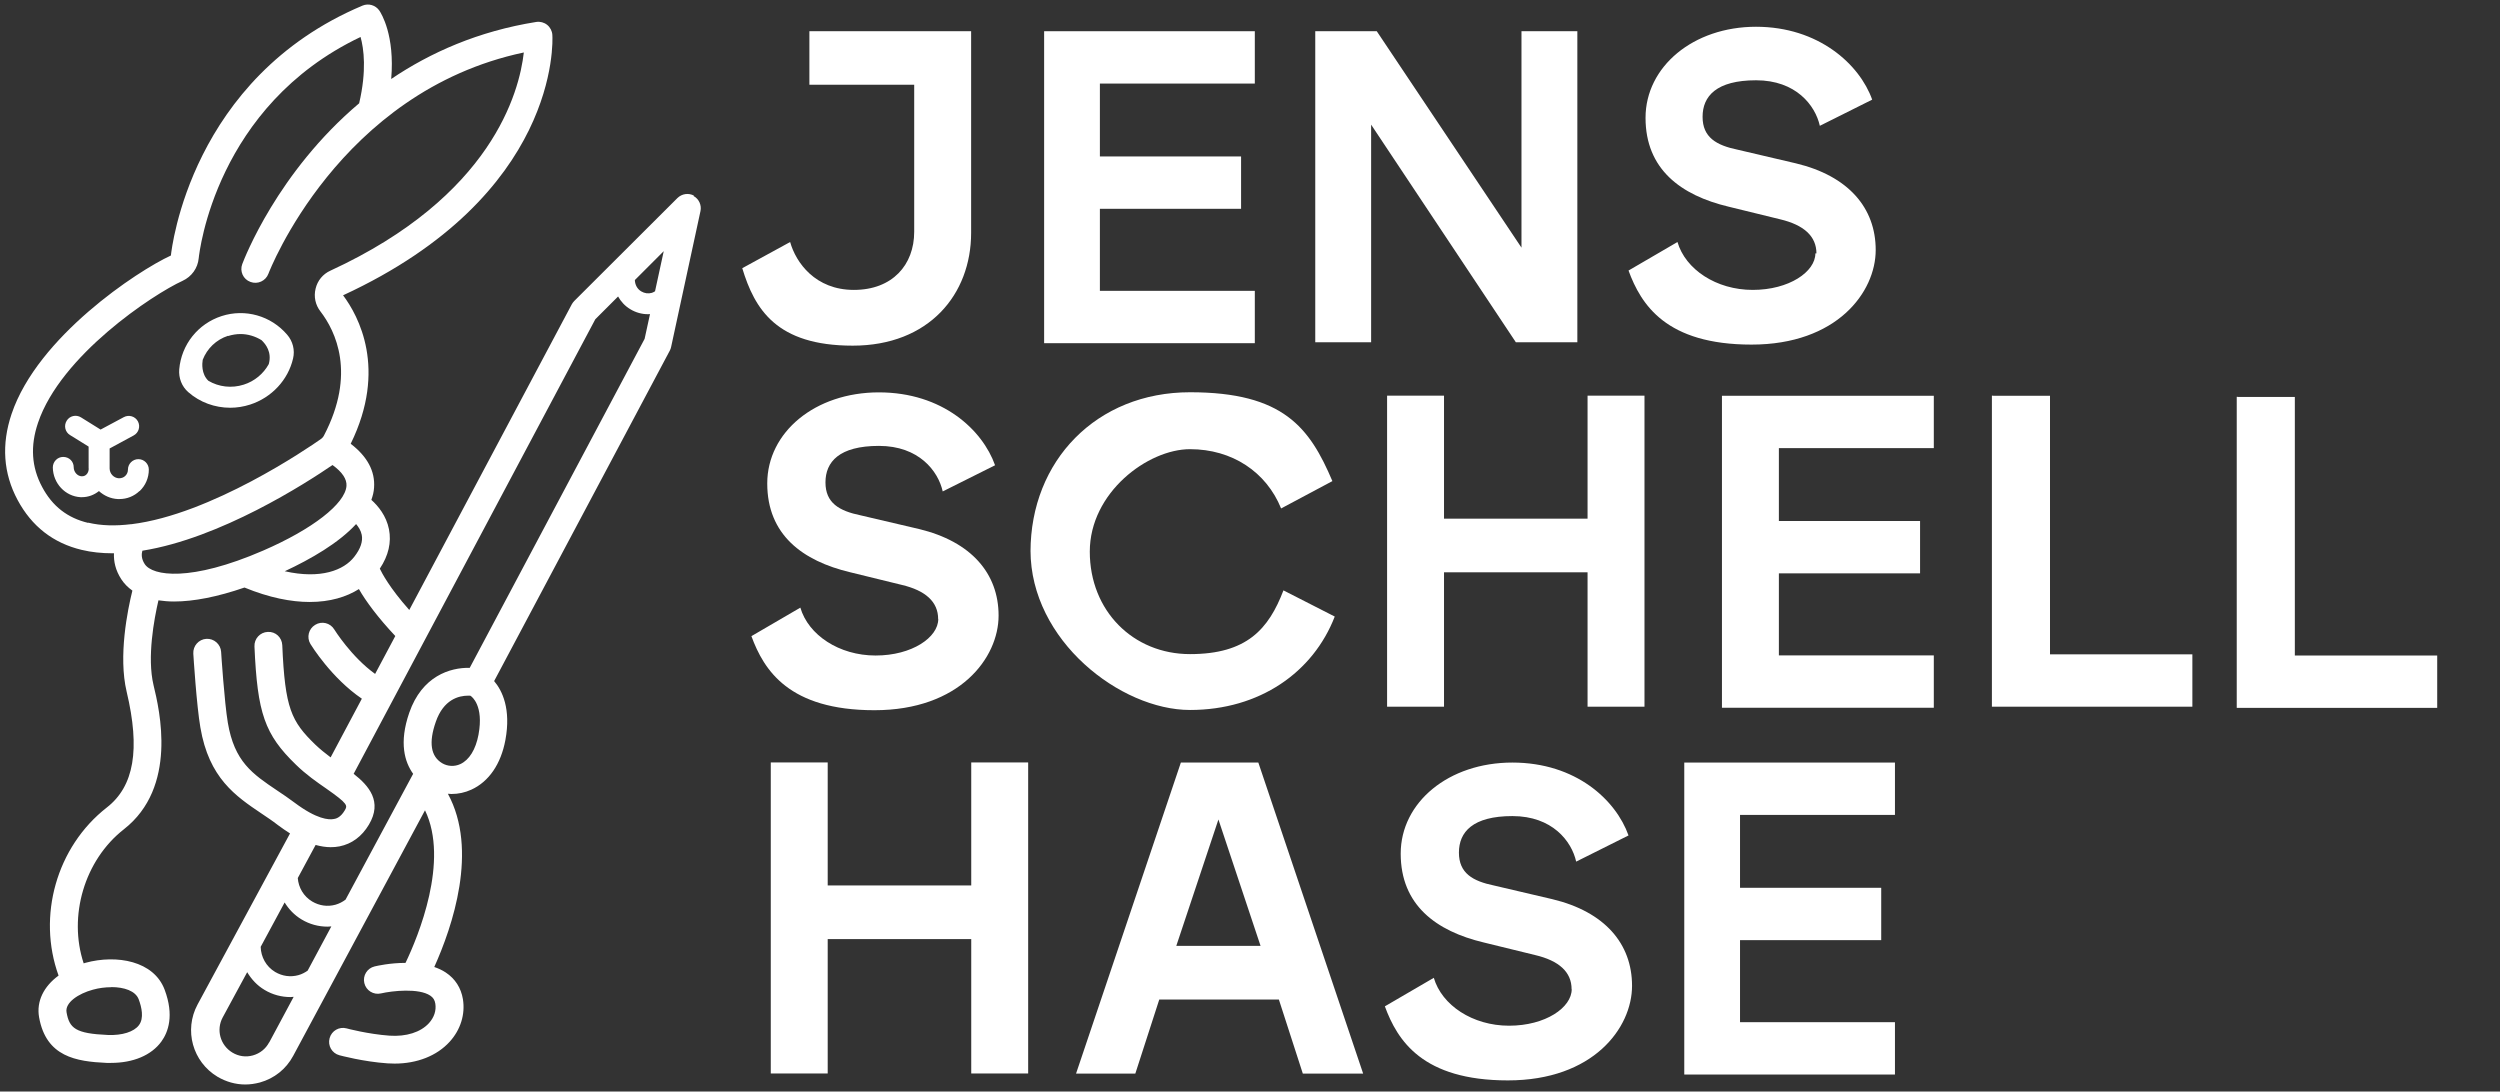
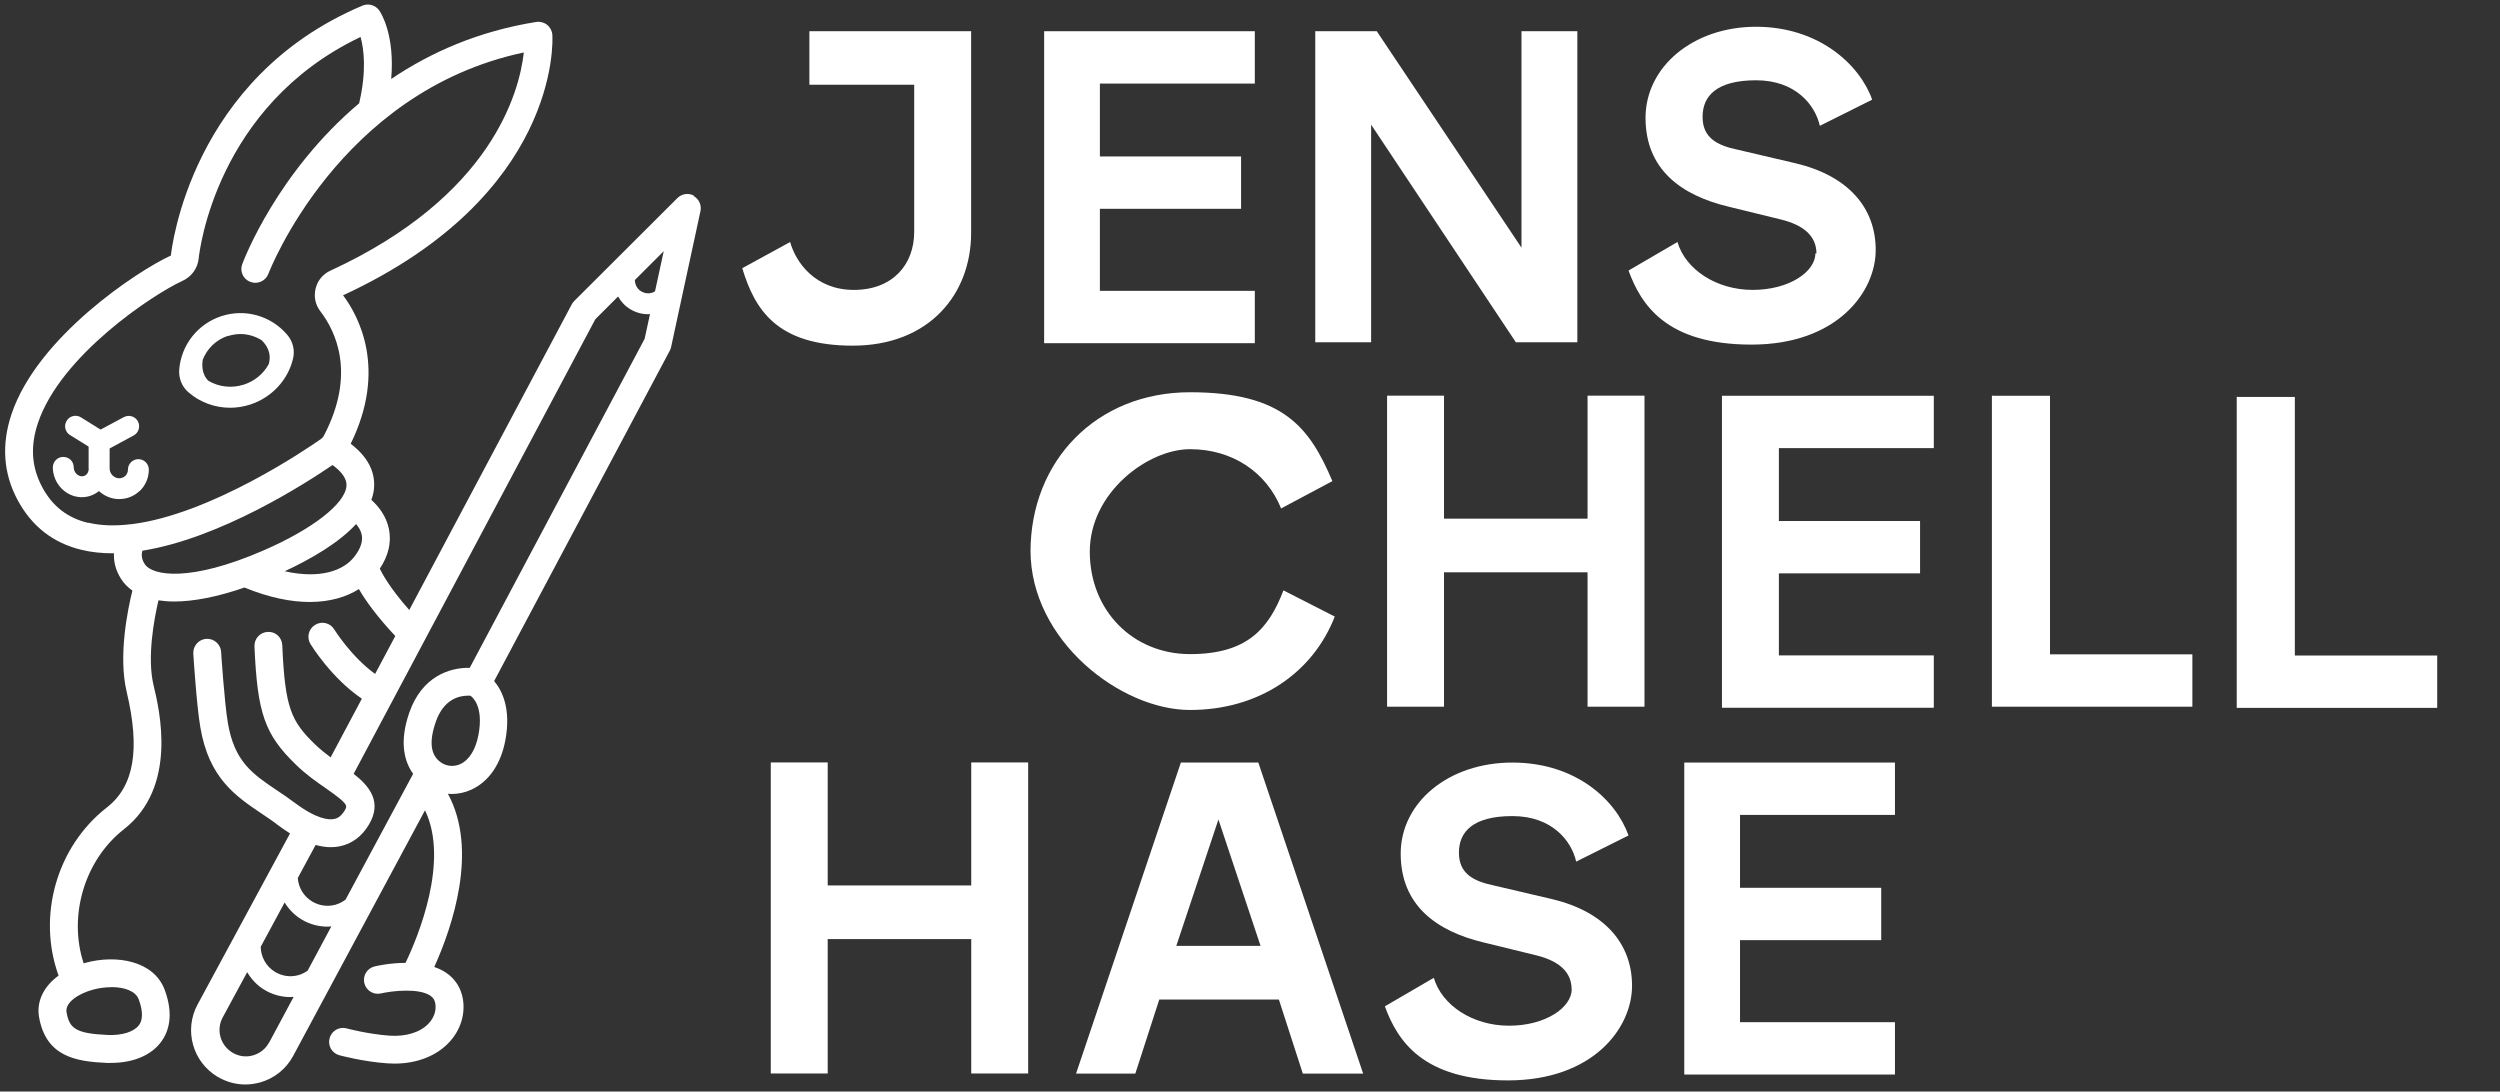
<svg xmlns="http://www.w3.org/2000/svg" id="Layer_1" version="1.1" viewBox="0 0 213 93">
  <rect x="0" y="0" width="213" height="93" fill="#333333" stroke="none" />
  <defs>
    <style>
      .st0 {
        fill: #fff;
      }
    </style>
  </defs>
  <path class="st0" d="M63.24,22.85l4.08-2.23c.49,1.75,2.14,4.08,5.43,4.08s5.14-2.14,5.14-4.95V7.22h-8.93V2.66h13.78v17.18c0,5.24-3.59,9.61-10.09,9.61s-8.35-3.11-9.41-6.6Z" />
  <path class="st0" d="M88.96,2.66h17.95v4.46h-13.2v6.21h12.03v4.46h-12.03v6.99h13.2v4.46h-17.95V2.66Z" />
  <path class="st0" d="M112.06,2.66h5.24l12.33,18.44V2.66h4.76v26.5h-5.24l-12.33-18.54v18.54h-4.76V2.66Z" />
  <path class="st0" d="M154.76,21.59c0-1.46-1.07-2.43-3.11-2.91l-4.37-1.07c-4.08-.97-7.08-3.2-7.08-7.57s4.08-7.76,9.41-7.76,8.83,3.2,9.9,6.21l-4.46,2.23c-.39-1.75-2.04-3.88-5.43-3.88s-4.56,1.36-4.56,3.11,1.16,2.43,3.01,2.81l4.95,1.16c4.46,1.07,6.79,3.79,6.79,7.38s-3.3,8.06-10.58,8.06-9.41-3.4-10.48-6.31l4.17-2.43c.68,2.33,3.3,4.08,6.41,4.08s5.34-1.55,5.34-3.11h.1Z" />
-   <path class="st0" d="M79.93,52.74c0-1.46-1.07-2.43-3.11-2.91l-4.37-1.07c-4.08-.97-7.08-3.2-7.08-7.57s4.08-7.76,9.51-7.76,8.83,3.2,9.9,6.21l-4.46,2.23c-.39-1.75-2.04-3.88-5.43-3.88s-4.56,1.36-4.56,3.11,1.16,2.43,3.01,2.81l4.95,1.16c4.46,1.07,6.79,3.79,6.79,7.38s-3.3,8.06-10.58,8.06-9.41-3.4-10.48-6.31l4.17-2.43c.68,2.33,3.3,4.08,6.41,4.08s5.34-1.55,5.34-3.11Z" />
  <path class="st0" d="M87.8,47.01c0-7.76,5.63-13.59,13.59-13.59s10.19,3.01,12.13,7.57l-4.37,2.33c-1.26-3.11-4.17-5.05-7.76-5.05s-8.54,3.69-8.54,8.73,3.69,8.73,8.54,8.73,6.7-2.14,7.96-5.43l4.37,2.23c-1.84,4.76-6.41,7.96-12.33,7.96s-13.59-5.92-13.59-13.59v.1Z" />
  <path class="st0" d="M135.26,48.76h-12.23v11.45h-4.85v-26.5h4.85v10.48h12.23v-10.48h4.85v26.5h-4.85v-11.45Z" />
  <path class="st0" d="M146.71,33.72h18.05v4.46h-13.2v6.21h12.03v4.46h-12.03v6.99h13.2v4.46h-18.05v-26.59Z" />
-   <path class="st0" d="M169.81,33.72h4.85v22.03h12.13v4.46h-17.08v-26.5h.1Z" />
+   <path class="st0" d="M169.81,33.72h4.85v22.03h12.13v4.46h-17.08v-26.5h.1" />
  <path class="st0" d="M190.67,33.82h4.85v22.03h12.13v4.46h-17.08v-26.5h.1Z" />
  <path class="st0" d="M82.75,80.01h-12.23v11.45h-4.85v-26.5h4.85v10.48h12.23v-10.48h4.85v26.5h-4.85v-11.45Z" />
  <path class="st0" d="M100.51,64.97h6.7l8.93,26.5h-5.14l-2.04-6.31h-10.19l-2.04,6.31h-5.05l8.93-26.5h-.1ZM107.4,80.59l-3.59-10.77-3.59,10.77h7.18Z" />
  <path class="st0" d="M133.9,84.28c0-1.46-1.07-2.43-3.11-2.91l-4.37-1.07c-4.08-.97-7.08-3.2-7.08-7.57s4.08-7.76,9.51-7.76,8.83,3.2,9.9,6.21l-4.46,2.23c-.39-1.75-2.04-3.88-5.43-3.88s-4.56,1.36-4.56,3.11,1.16,2.43,3.01,2.81l4.95,1.16c4.46,1.07,6.79,3.79,6.79,7.38s-3.3,8.06-10.58,8.06-9.41-3.4-10.48-6.31l4.17-2.43c.68,2.33,3.3,4.08,6.41,4.08s5.34-1.55,5.34-3.11Z" />
  <path class="st0" d="M143.5,64.97h17.95v4.46h-13.2v6.21h12.03v4.46h-12.03v6.99h13.2v4.46h-17.95v-26.59Z" />
  <g>
    <path class="st0" d="M11.9,41.84c.5-.48.78-1.13.78-1.83,0-.49-.4-.89-.89-.89s-.89.4-.89.89c0,.21-.08.4-.23.54-.14.14-.34.2-.54.2-.44-.02-.79-.4-.79-.84v-1.7s2.05-1.11,2.05-1.11c.43-.23.59-.77.36-1.2-.23-.43-.77-.59-1.2-.36l-1.98,1.06-1.67-1.04c-.42-.26-.97-.13-1.22.29-.26.42-.13.97.29,1.22l1.58.98v1.87s.01,0,.01,0c0,.2-.07.39-.2.51-.08.08-.21.16-.41.15-.36-.02-.67-.37-.67-.77,0-.49-.38-.88-.9-.88-.49,0-.88.41-.88.9.02,1.35,1.06,2.46,2.36,2.53.04,0,.08,0,.12,0,.54,0,1.04-.19,1.45-.52.43.39.99.65,1.61.68.04,0,.09,0,.13,0,.65,0,1.25-.24,1.72-.69Z" />
    <path class="st0" d="M59.13,16.67c-.46-.25-1.03-.17-1.41.2l-8.79,8.77c-.08.08-.15.18-.21.28l-13.85,26.05c-1.69-1.9-2.34-3.16-2.51-3.52.74-1.11,1-2.24.78-3.36-.23-1.15-.92-1.98-1.5-2.5.12-.34.21-.68.23-1.04.1-1.4-.57-2.65-1.99-3.74,3.13-6.38.66-10.9-.65-12.65C47.66,16.64,47.1,3.52,47.06,2.97c-.02-.33-.18-.64-.44-.85-.26-.21-.6-.3-.93-.25-4.95.79-9.03,2.61-12.36,4.86.32-3.74-.85-5.59-1.01-5.83-.32-.46-.92-.64-1.44-.42C16.27,6.64,14.63,21.14,14.56,21.77c-2.85,1.31-11.36,6.93-13.57,13.49-.88,2.6-.71,5.07.51,7.34,1.2,2.24,3.03,3.67,5.46,4.25.83.2,1.71.29,2.61.29.05,0,.09,0,.14,0-.03.68.12,1.44.63,2.22.25.38.56.69.94.96-.41,1.65-1.21,5.58-.49,8.61,1.17,4.92.64,8.06-1.69,9.87-4.29,3.35-5.94,9.26-4.11,14.32-1.26.92-1.9,2.19-1.66,3.55.6,3.38,3.17,3.77,5.75,3.89.13,0,.26,0,.38,0,1.89,0,3.44-.65,4.29-1.82.58-.8,1.1-2.21.28-4.41-.92-2.46-4.08-3.02-6.74-2.3-.06.02-.1.04-.16.05-1.33-4.02.06-8.79,3.42-11.42,4.6-3.59,3.05-10.14,2.53-12.29-.56-2.37.05-5.62.42-7.22.42.06.86.1,1.33.1,1.68,0,3.71-.4,6-1.19,2.12.87,3.98,1.23,5.56,1.23,1.73,0,3.13-.43,4.19-1.1.58,1.02,1.62,2.43,3.1,4l-1.72,3.23c-2.04-1.47-3.46-3.76-3.48-3.79-.34-.56-1.07-.74-1.63-.39-.56.34-.74,1.07-.4,1.63.08.13,1.79,2.9,4.38,4.66l-2.66,5c-.44-.33-.89-.69-1.31-1.09-2.04-1.98-2.58-3.07-2.81-8.47-.03-.65-.56-1.17-1.24-1.13-.65.03-1.16.58-1.13,1.24.25,5.7.87,7.49,3.53,10.07.87.85,1.78,1.48,2.59,2.04,1.89,1.32,1.81,1.45,1.57,1.86-.37.63-.78.71-.92.73-.44.09-1.47.02-3.35-1.39-.5-.38-1-.71-1.49-1.04-2.11-1.42-3.64-2.45-4.2-5.78-.29-1.72-.57-5.99-.57-6.03-.04-.65-.61-1.15-1.26-1.11-.65.04-1.15.61-1.11,1.26.01.18.28,4.43.6,6.28.73,4.33,3.01,5.86,5.22,7.35.46.31.93.62,1.39.98.36.27.7.5,1.03.71l-7.88,14.58c-1.17,2.18-.42,4.88,1.7,6.15.73.43,1.54.66,2.36.66.42,0,.83-.06,1.25-.17,1.23-.34,2.24-1.15,2.84-2.27l11.23-20.92c2.08,4.3-.57,10.73-1.66,13-1.31,0-2.42.25-2.63.3-.64.15-1.03.79-.88,1.42.15.64.79,1.03,1.42.88.95-.22,3.22-.47,4.2.19.25.17.38.37.43.69.09.58-.1,1.16-.54,1.65-.71.78-1.94,1.17-3.37,1.07-1.81-.13-3.63-.61-3.65-.62-.63-.17-1.28.2-1.45.84-.17.63.2,1.28.84,1.45.08.02,2.05.55,4.1.69.2.01.4.02.6.02,1.91,0,3.6-.66,4.69-1.86.93-1.02,1.34-2.34,1.13-3.63-.16-.96-.66-1.74-1.46-2.27-.3-.2-.63-.35-.98-.47,1.55-3.44,3.77-9.97,1.16-14.76.1,0,.21.02.31.02.57,0,1.15-.12,1.69-.37,1.49-.68,2.52-2.18,2.9-4.23.49-2.65-.27-4.21-.96-5.02l14.97-28.16c.05-.1.09-.2.11-.31l2.5-11.57c.11-.51-.13-1.04-.59-1.29ZM9.48,84.1c1.09,0,2.07.32,2.34,1.05.25.67.46,1.6.02,2.19-.42.57-1.43.89-2.65.84-2.76-.12-3.28-.57-3.52-1.93-.15-.83,1.02-1.6,2.25-1.93.5-.14,1.04-.21,1.56-.21ZM7.51,44.55c-1.76-.42-3.05-1.42-3.92-3.06-.91-1.7-1.02-3.49-.35-5.47,1.94-5.75,9.81-10.95,12.31-12.09.78-.36,1.3-1.08,1.38-1.93.06-.54,1.46-12.98,13.79-18.85.28,1.01.53,2.87-.12,5.65-6.96,5.88-9.78,13.23-9.96,13.7-.23.61.08,1.3.7,1.52.61.23,1.3-.08,1.53-.7.06-.16,5.98-15.51,21.76-18.85-.38,3.38-2.72,12.25-16.48,18.59-.64.29-1.1.85-1.26,1.53-.17.68-.02,1.39.41,1.94,1.29,1.68,3.06,5.3.3,10.58-.06.12-.16.23-.28.31-1.08.76-9.34,6.41-16.11,7.24-.02,0-.03,0-.04,0-1.3.16-2.54.14-3.66-.13ZM12.33,48.06c-.3-.46-.28-.86-.2-1.14,6.65-1.06,13.92-5.74,16.2-7.3.83.6,1.23,1.2,1.19,1.78-.11,1.52-2.9,3.69-7.1,5.51-6.2,2.69-9.43,2.16-10.09,1.15ZM24.26,48.67c2.23-1.04,4.59-2.4,6.08-4.02.21.25.41.56.48.92.11.55-.1,1.18-.63,1.86-.89,1.16-2.87,1.93-5.93,1.24ZM55.82,24.81c-.09.05-.17.11-.28.14-.31.09-.63.04-.9-.12-.36-.21-.54-.59-.55-.97l2.46-2.46-.74,3.41ZM25.7,78.34c.68.41,1.44.61,2.21.61.11,0,.21-.01.32-.02l-2.02,3.77c-.23.16-.49.3-.78.38-.68.19-1.38.09-1.99-.27-.78-.47-1.21-1.29-1.23-2.14l2.04-3.78c.35.57.83,1.08,1.45,1.45ZM22.93,88.81c-.29.55-.78.94-1.38,1.11-.6.17-1.22.08-1.75-.24-1.03-.62-1.4-1.93-.83-2.99l2.09-3.86c.36.6.84,1.13,1.48,1.51.68.41,1.44.61,2.21.61.09,0,.18-.01.27-.02l-2.08,3.88ZM40.77,62.59c-.24,1.27-.79,2.16-1.55,2.51-.5.23-1.08.2-1.54-.07-.98-.58-1.17-1.76-.55-3.53.66-1.91,1.96-2.23,2.75-2.23.06,0,.12,0,.18,0,0,0,0,0,0,0,.02,0,.03.02.04.03,0,0,0,0,.01,0,.08.05,1.12.8.66,3.28ZM40.03,56.9c-1.69-.04-4.08.71-5.16,3.82-.89,2.57-.39,4.21.33,5.21l-5.76,10.72c-.25.19-.54.34-.85.43-.68.19-1.38.09-1.99-.27-.74-.44-1.17-1.2-1.23-2l1.52-2.82c.44.12.87.19,1.28.19.26,0,.51-.02.76-.07,1.04-.21,1.9-.84,2.5-1.85,1.17-1.96.01-3.31-1.3-4.33l20.59-38.73,1.94-1.94c.24.43.59.82,1.05,1.09.46.28.98.42,1.5.42.06,0,.11,0,.17-.01l-.46,2.11-14.9,28.03Z" />
    <path class="st0" d="M19.61,34.74c.57,0,1.14-.09,1.7-.27,1.83-.59,3.24-2.1,3.66-3.93.17-.71-.02-1.47-.51-2.03-1.38-1.61-3.57-2.23-5.58-1.58-2.01.65-3.43,2.43-3.61,4.54-.06.74.22,1.46.77,1.94.99.87,2.27,1.33,3.57,1.33ZM19.43,28.63c.35-.11.71-.17,1.06-.17.63,0,1.25.19,1.79.52.36.34.9,1.02.62,2.04-.45.82-1.21,1.46-2.13,1.75-1.03.33-2.13.2-3.02-.33-.61-.59-.53-1.48-.48-1.78.37-.96,1.15-1.72,2.16-2.05Z" />
  </g>
</svg>